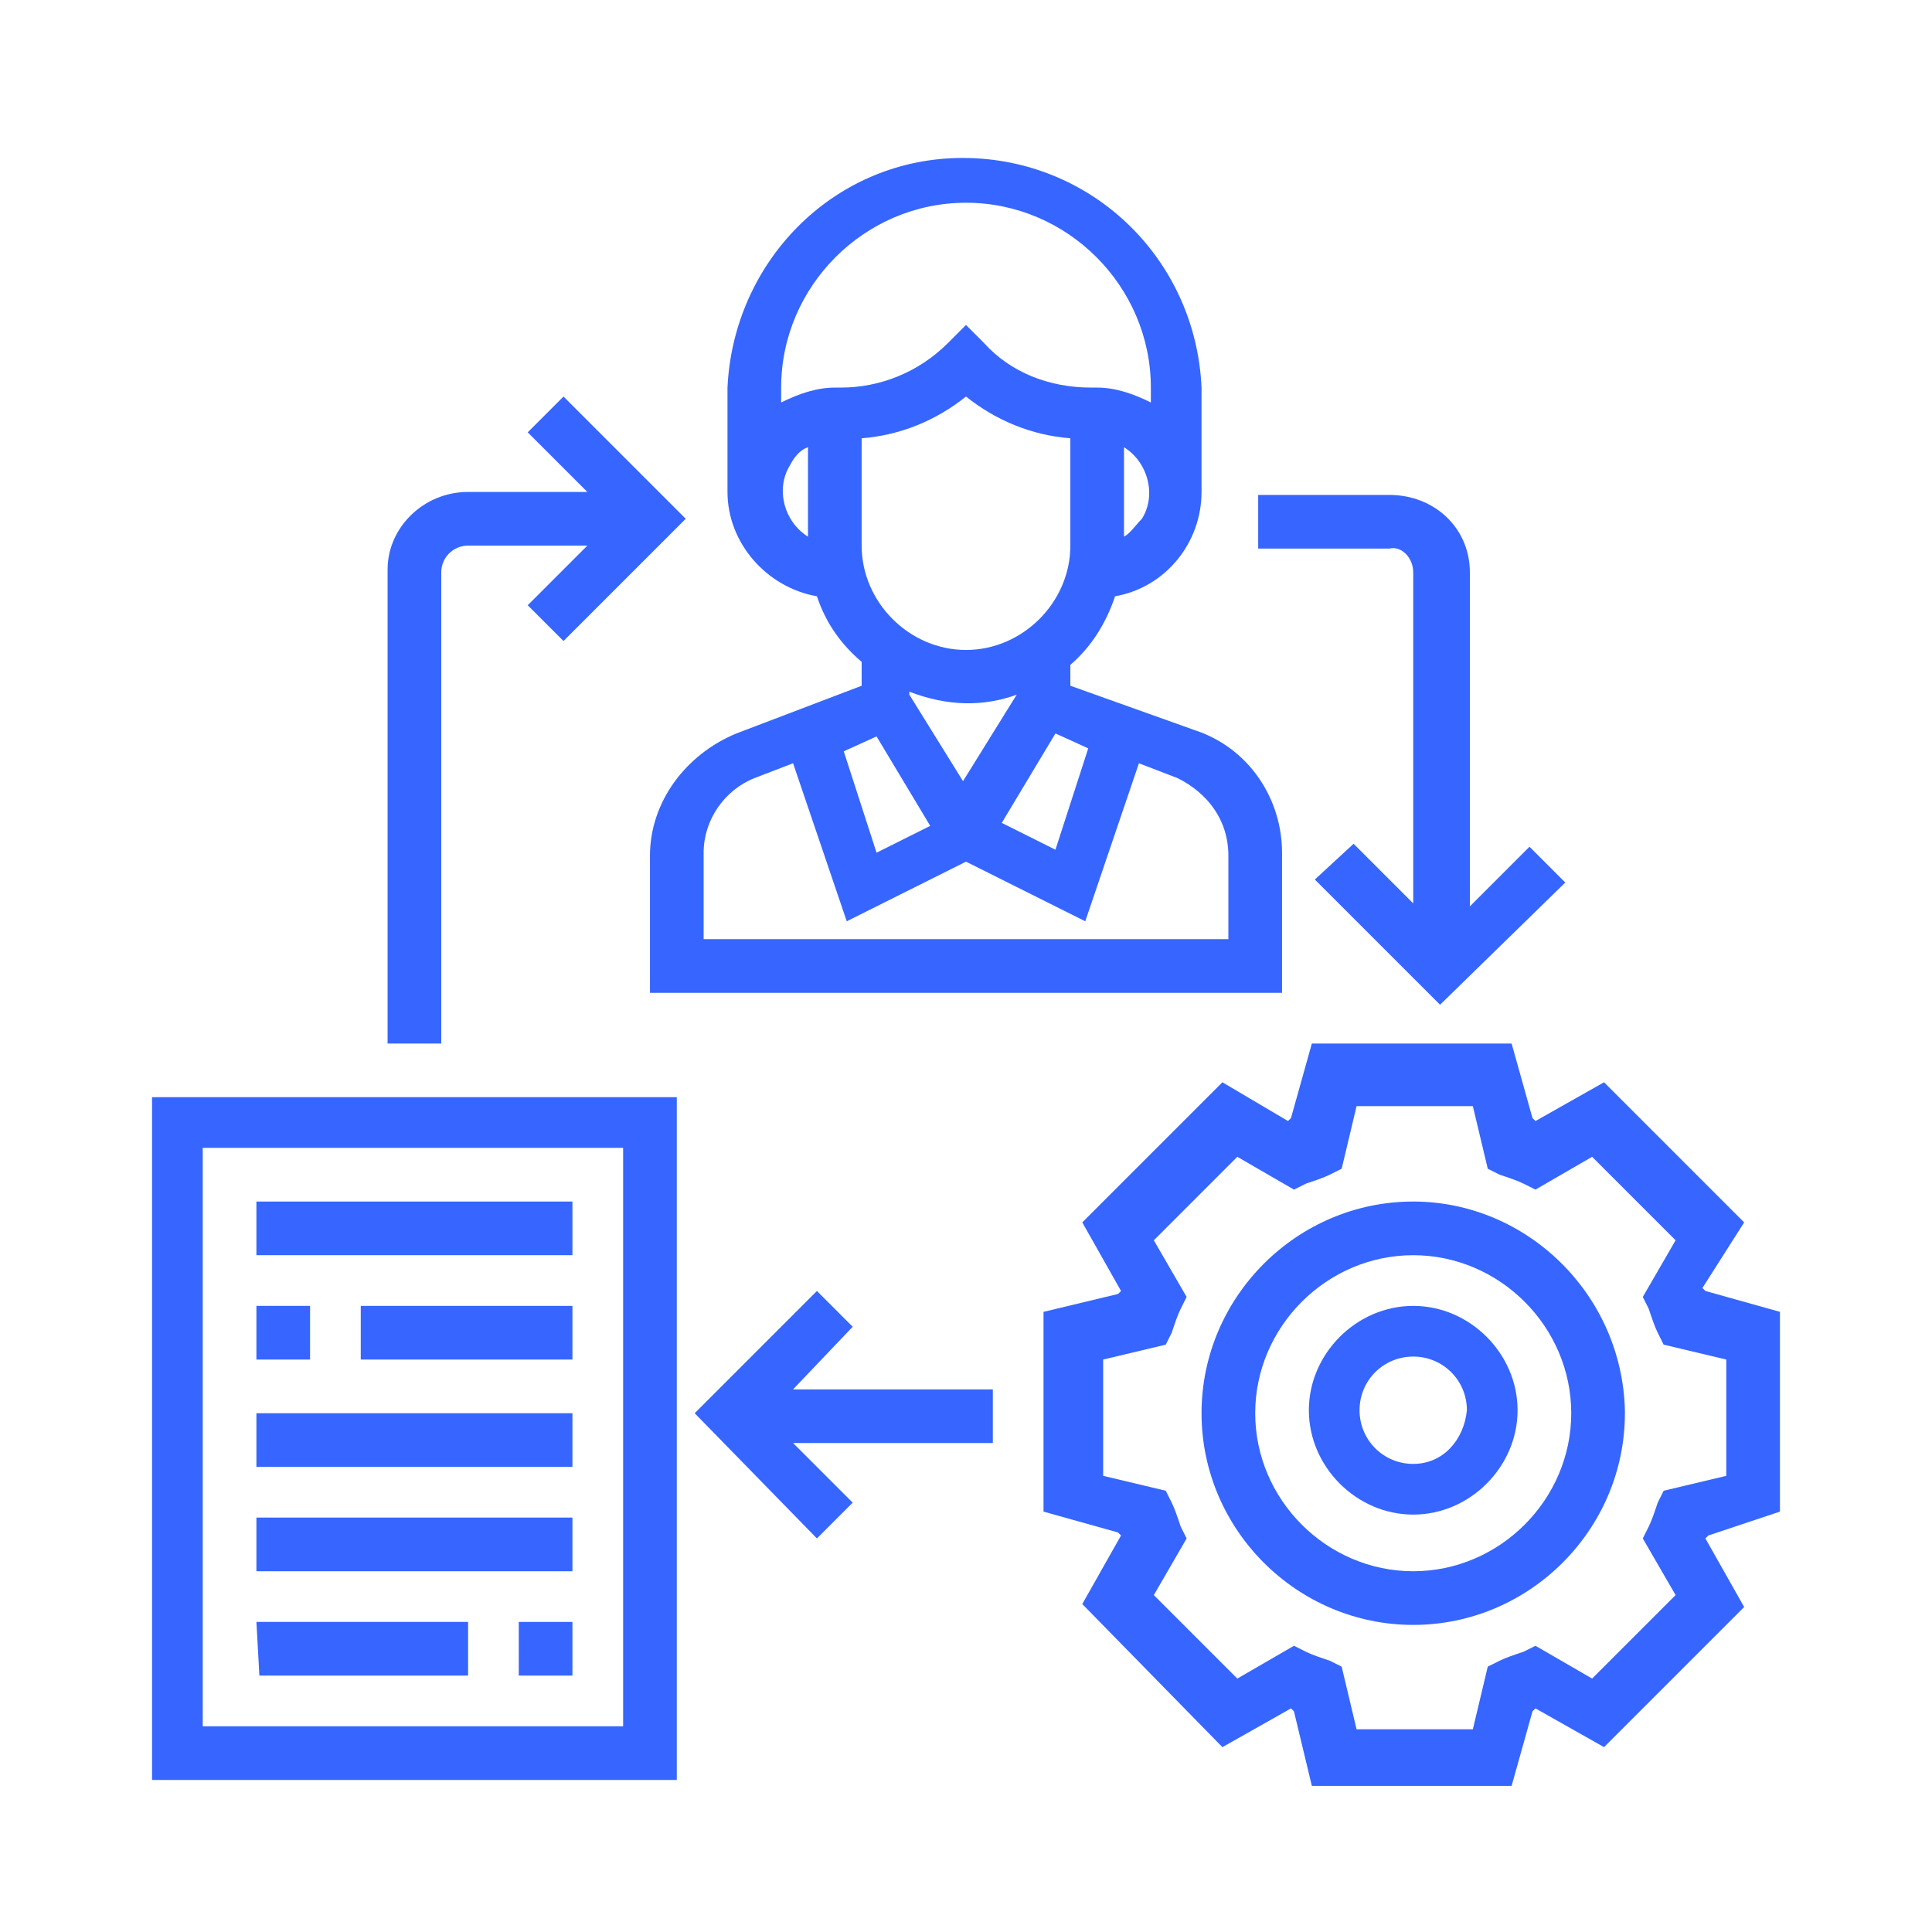
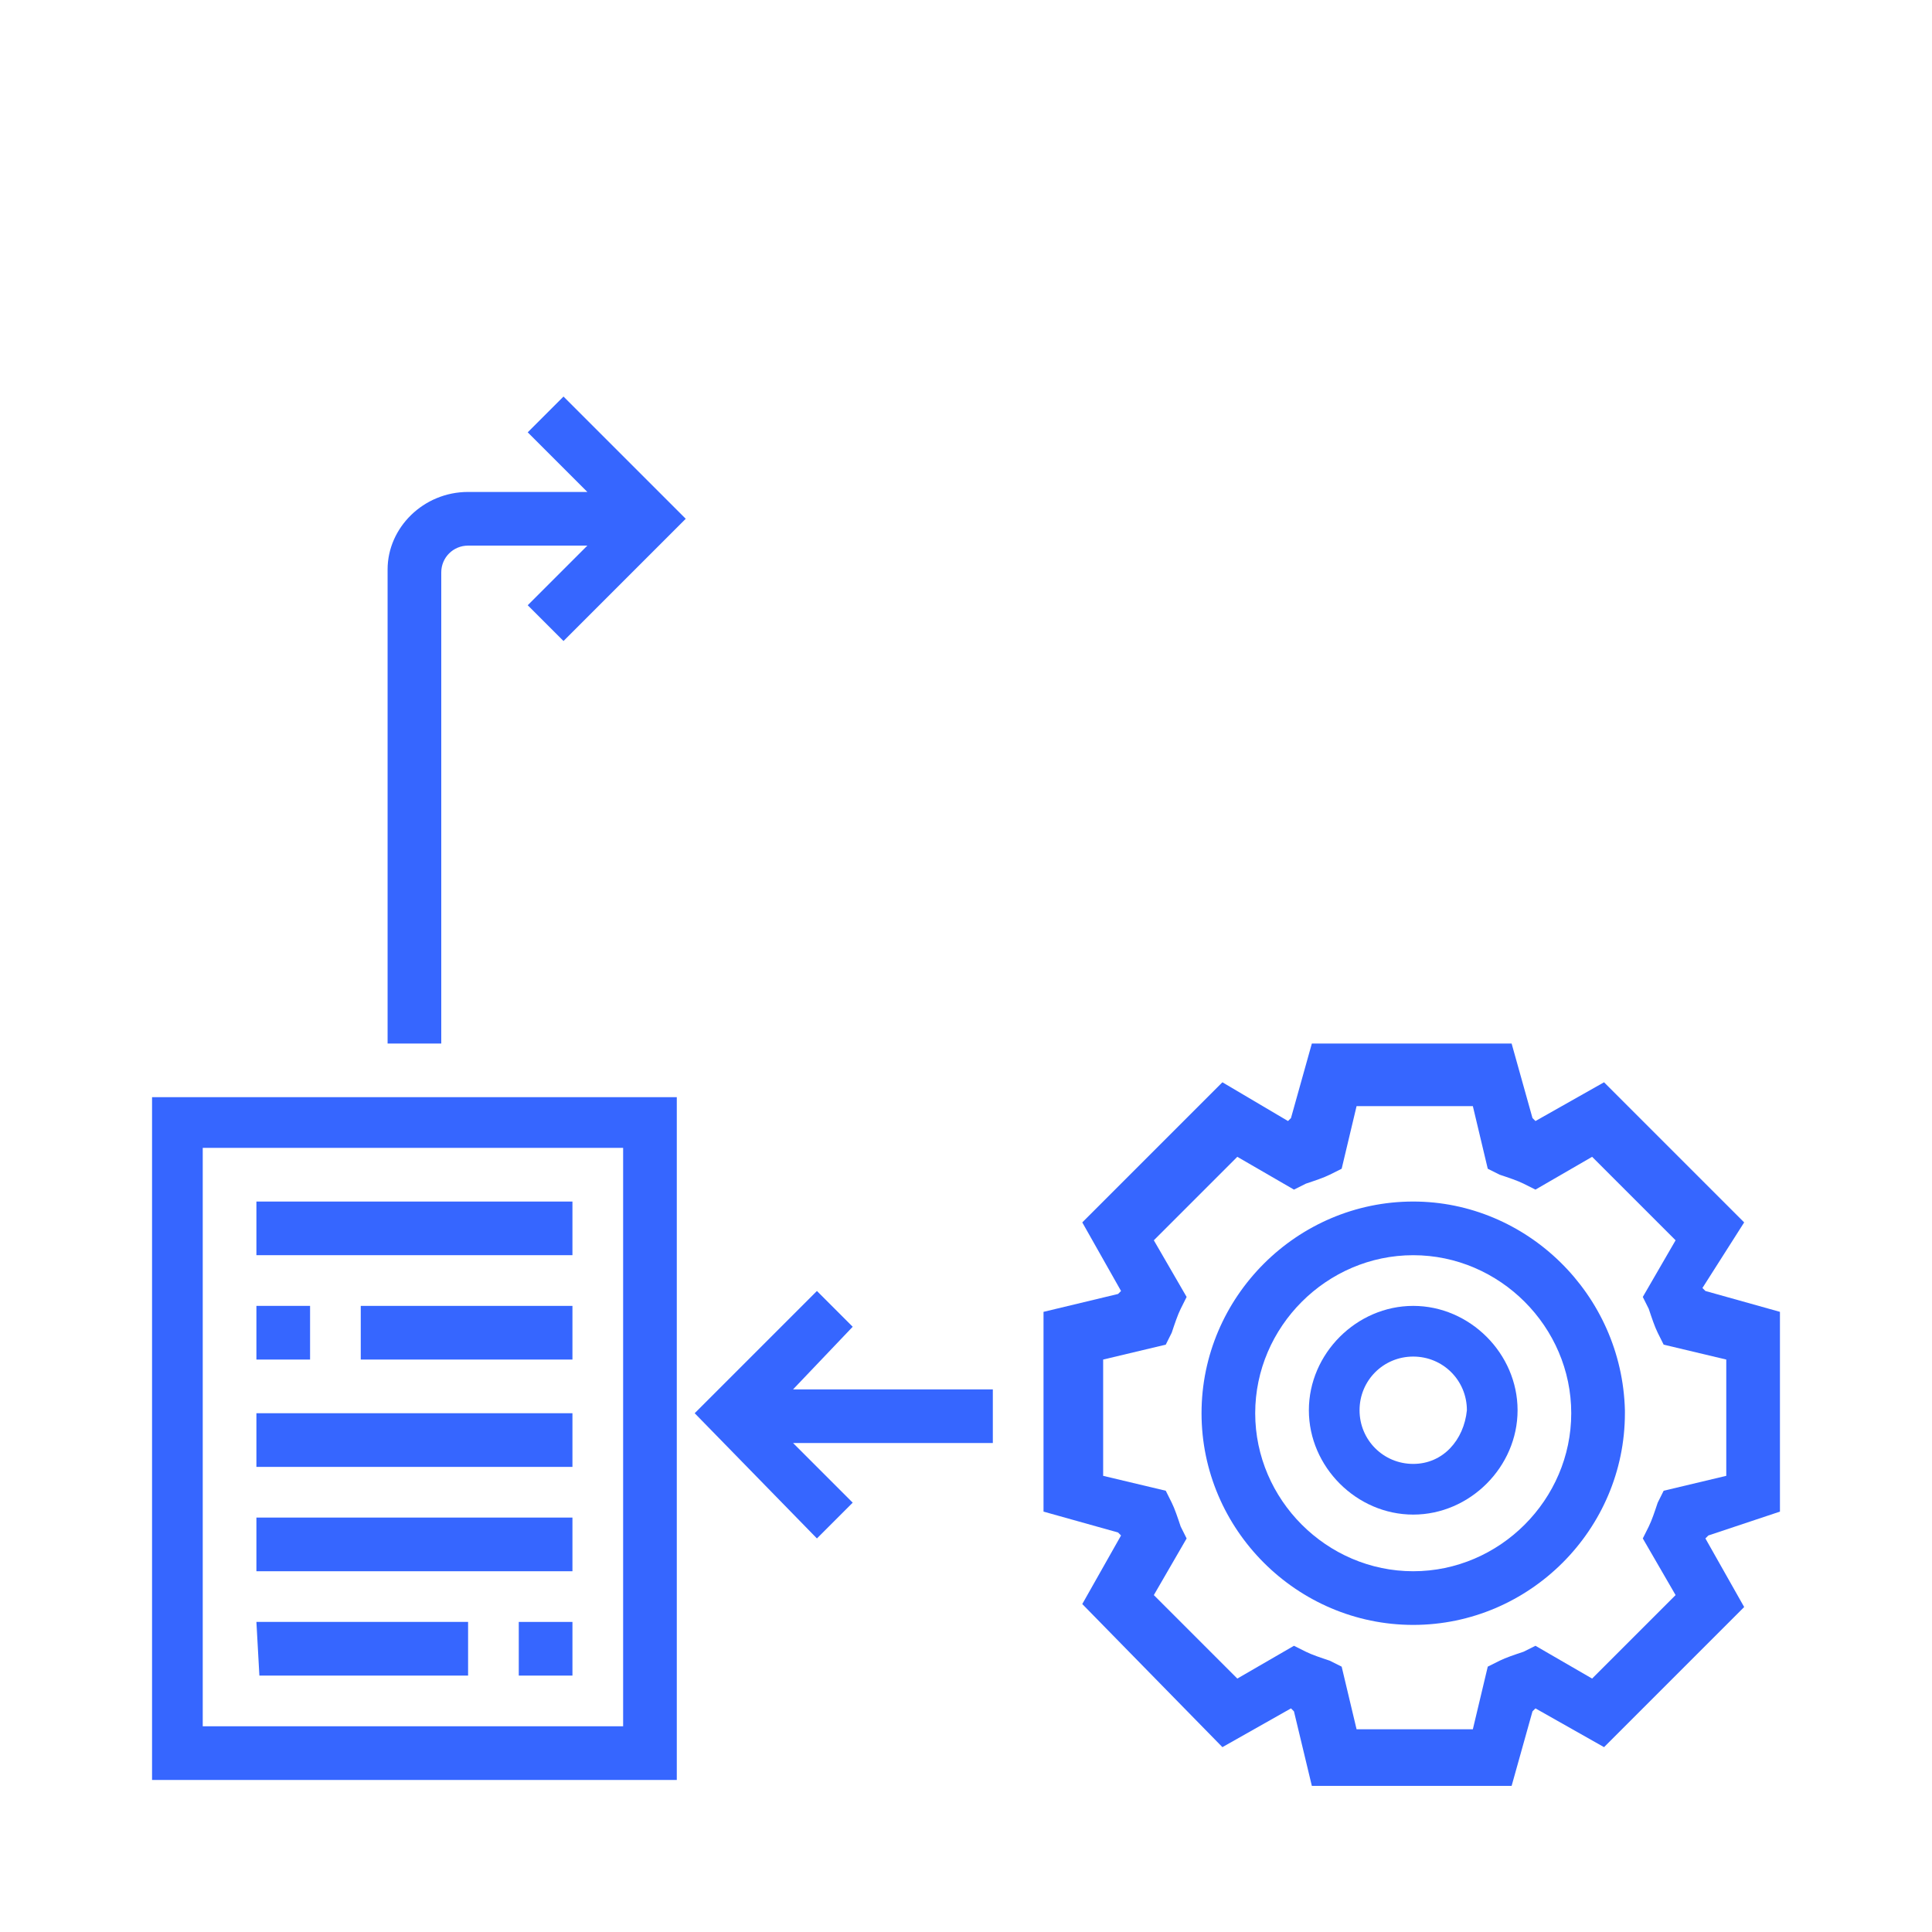
<svg xmlns="http://www.w3.org/2000/svg" version="1.1" id="Layer_1" x="0px" y="0px" viewBox="0 0 64.8 64.8" style="enable-background:new 0 0 64.8 64.8;" xml:space="preserve">
  <style type="text/css">
	.st0{fill:#3666FF;}
</style>
  <path class="st0" d="M59.7,50.7V44l-2.5-0.7l-0.1-0.1l1.4-2.2l-4.7-4.7l-2.3,1.3l-0.1-0.1L50.7,35H44l-0.7,2.5l-0.1,0.1L41,36.3  L36.3,41l1.3,2.3l-0.1,0.1L35,44v6.7l2.5,0.7l0.1,0.1l-1.3,2.3l4.7,4.8l2.3-1.3l0.1,0.1l0.6,2.5h6.7l0.7-2.5l0.1-0.1l2.3,1.3  l4.7-4.7l-1.3-2.3l0.1-0.1L59.7,50.7z M56.2,53.5l-2.8,2.8l-1.9-1.1l-0.4,0.2c-0.3,0.1-0.6,0.2-0.8,0.3l-0.4,0.2L49.4,58h-3.9  L45,55.9l-0.4-0.2c-0.3-0.1-0.6-0.2-0.8-0.3l-0.4-0.2l-1.9,1.1l-2.8-2.8l1.1-1.9l-0.2-0.4c-0.1-0.3-0.2-0.6-0.3-0.8L39.1,50L37,49.5  v-3.9l2.1-0.5l0.2-0.4c0.1-0.3,0.2-0.6,0.3-0.8l0.2-0.4l-1.1-1.9l2.8-2.8l1.9,1.1l0.4-0.2c0.3-0.1,0.6-0.2,0.8-0.3l0.4-0.2l0.5-2.1  h3.9l0.5,2.1l0.4,0.2c0.3,0.1,0.6,0.2,0.8,0.3l0.4,0.2l1.9-1.1l2.8,2.8l-1.1,1.9l0.2,0.4c0.1,0.3,0.2,0.6,0.3,0.8l0.2,0.4l2.1,0.5  v3.9L55.8,50l-0.2,0.4c-0.1,0.3-0.2,0.6-0.3,0.8l-0.2,0.4L56.2,53.5z" />
  <path class="st0" d="M47.4,40.3c-3.9,0-7.1,3.2-7.1,7.1s3.2,7.1,7.1,7.1s7.1-3.2,7.1-7.1c0,0,0,0,0-0.1  C54.4,43.4,51.2,40.3,47.4,40.3z M47.4,52.7c-2.9,0-5.3-2.4-5.3-5.3c0-2.9,2.4-5.3,5.3-5.3c2.9,0,5.3,2.4,5.3,5.3  S50.3,52.7,47.4,52.7L47.4,52.7z" />
  <path class="st0" d="M47.4,43.8c-1.9,0-3.5,1.6-3.5,3.5s1.6,3.5,3.5,3.5s3.5-1.6,3.5-3.5l0,0C50.9,45.4,49.3,43.8,47.4,43.8z   M47.4,49.1c-1,0-1.8-0.8-1.8-1.8s0.8-1.8,1.8-1.8s1.8,0.8,1.8,1.8C49.1,48.3,48.4,49.1,47.4,49.1L47.4,49.1z" />
-   <path class="st0" d="M27.4,20c0.3,0.9,0.8,1.6,1.5,2.2V23l-4.2,1.6c-1.7,0.7-2.9,2.3-2.9,4.1v4.6H43v-4.7c0-1.8-1.1-3.5-2.9-4.1  L35.9,23v-0.7c0.7-0.6,1.2-1.4,1.5-2.3c1.7-0.3,2.9-1.8,2.9-3.5V13c-0.2-4.4-3.8-7.8-8.2-7.7c-4.2,0.1-7.5,3.5-7.7,7.7v3.5  C24.4,18.2,25.7,19.7,27.4,20z M34.1,23.3l-1.8,2.9l-1.8-2.9v-0.1C31.8,23.7,33,23.7,34.1,23.3L34.1,23.3z M29.4,24.7l1.8,3  l-1.8,0.9l-1.1-3.4L29.4,24.7z M41.2,28.7v2.8H23.6v-2.9c0-1.1,0.7-2.1,1.7-2.5l1.3-0.5l1.8,5.3l4-2l4,2l1.8-5.3l1.3,0.5  C40.5,26.6,41.2,27.5,41.2,28.7L41.2,28.7z M36.5,25.1l-1.1,3.4l-1.8-0.9l1.8-3L36.5,25.1z M32.4,21.8c-1.9,0-3.5-1.6-3.5-3.5l0,0  v-3.6c1.3-0.1,2.5-0.6,3.5-1.4c1,0.8,2.2,1.3,3.5,1.4v3.6C35.9,20.2,34.3,21.8,32.4,21.8z M37.7,18v-3c0.8,0.5,1.1,1.6,0.6,2.4  C38.1,17.6,37.9,17.9,37.7,18z M32.4,6.8c3.4,0,6.2,2.8,6.2,6.2l0,0v0.5C38,13.2,37.4,13,36.8,13h-0.2c-1.4,0-2.7-0.5-3.6-1.5  l-0.6-0.6l-0.6,0.6c-1,1-2.3,1.5-3.6,1.5H28c-0.6,0-1.2,0.2-1.8,0.5V13C26.2,9.6,29,6.8,32.4,6.8z M27.1,15v3  c-0.8-0.5-1.1-1.6-0.6-2.4C26.6,15.4,26.8,15.1,27.1,15z" />
  <path class="st0" d="M5.1,59.7h17.6V36.8H5.1V59.7z M6.8,38.5h14.1v19.4H6.8V38.5z" />
  <path class="st0" d="M8.6,40.3h10.6v1.8H8.6V40.3z" />
  <path class="st0" d="M8.6,43.8h1.8v1.8H8.6V43.8z" />
  <path class="st0" d="M12.1,43.8h7.1v1.8h-7.1V43.8z" />
  <path class="st0" d="M8.6,47.4h10.6v1.8H8.6V47.4z" />
  <path class="st0" d="M8.6,50.9h10.6v1.8H8.6V50.9z" />
  <path class="st0" d="M17.4,54.4h1.8v1.8h-1.8V54.4z" />
  <path class="st0" d="M8.6,54.4h7.1v1.8h-7L8.6,54.4z" />
  <path class="st0" d="M28.6,44.5l-1.2-1.2l-4.1,4.1l4.1,4.2l1.2-1.2l-2-2h6.7v-1.8h-6.7L28.6,44.5z" />
  <path class="st0" d="M14.8,19.2c0-0.5,0.4-0.9,0.9-0.9l0,0h4l-2,2l1.2,1.2l4.1-4.1l-4.1-4.1l-1.2,1.2l2,2h-4c-1.5,0-2.7,1.2-2.7,2.6  l0,0V35h1.8L14.8,19.2z" />
-   <path class="st0" d="M47.4,19.2v11.1l-2-2l-1.3,1.2l4.2,4.2l4.2-4.1l-1.2-1.2l-2,2V19.2c0-1.5-1.2-2.6-2.7-2.6l0,0h-4.4v1.8h4.4  C47,18.3,47.4,18.7,47.4,19.2z" />
</svg>